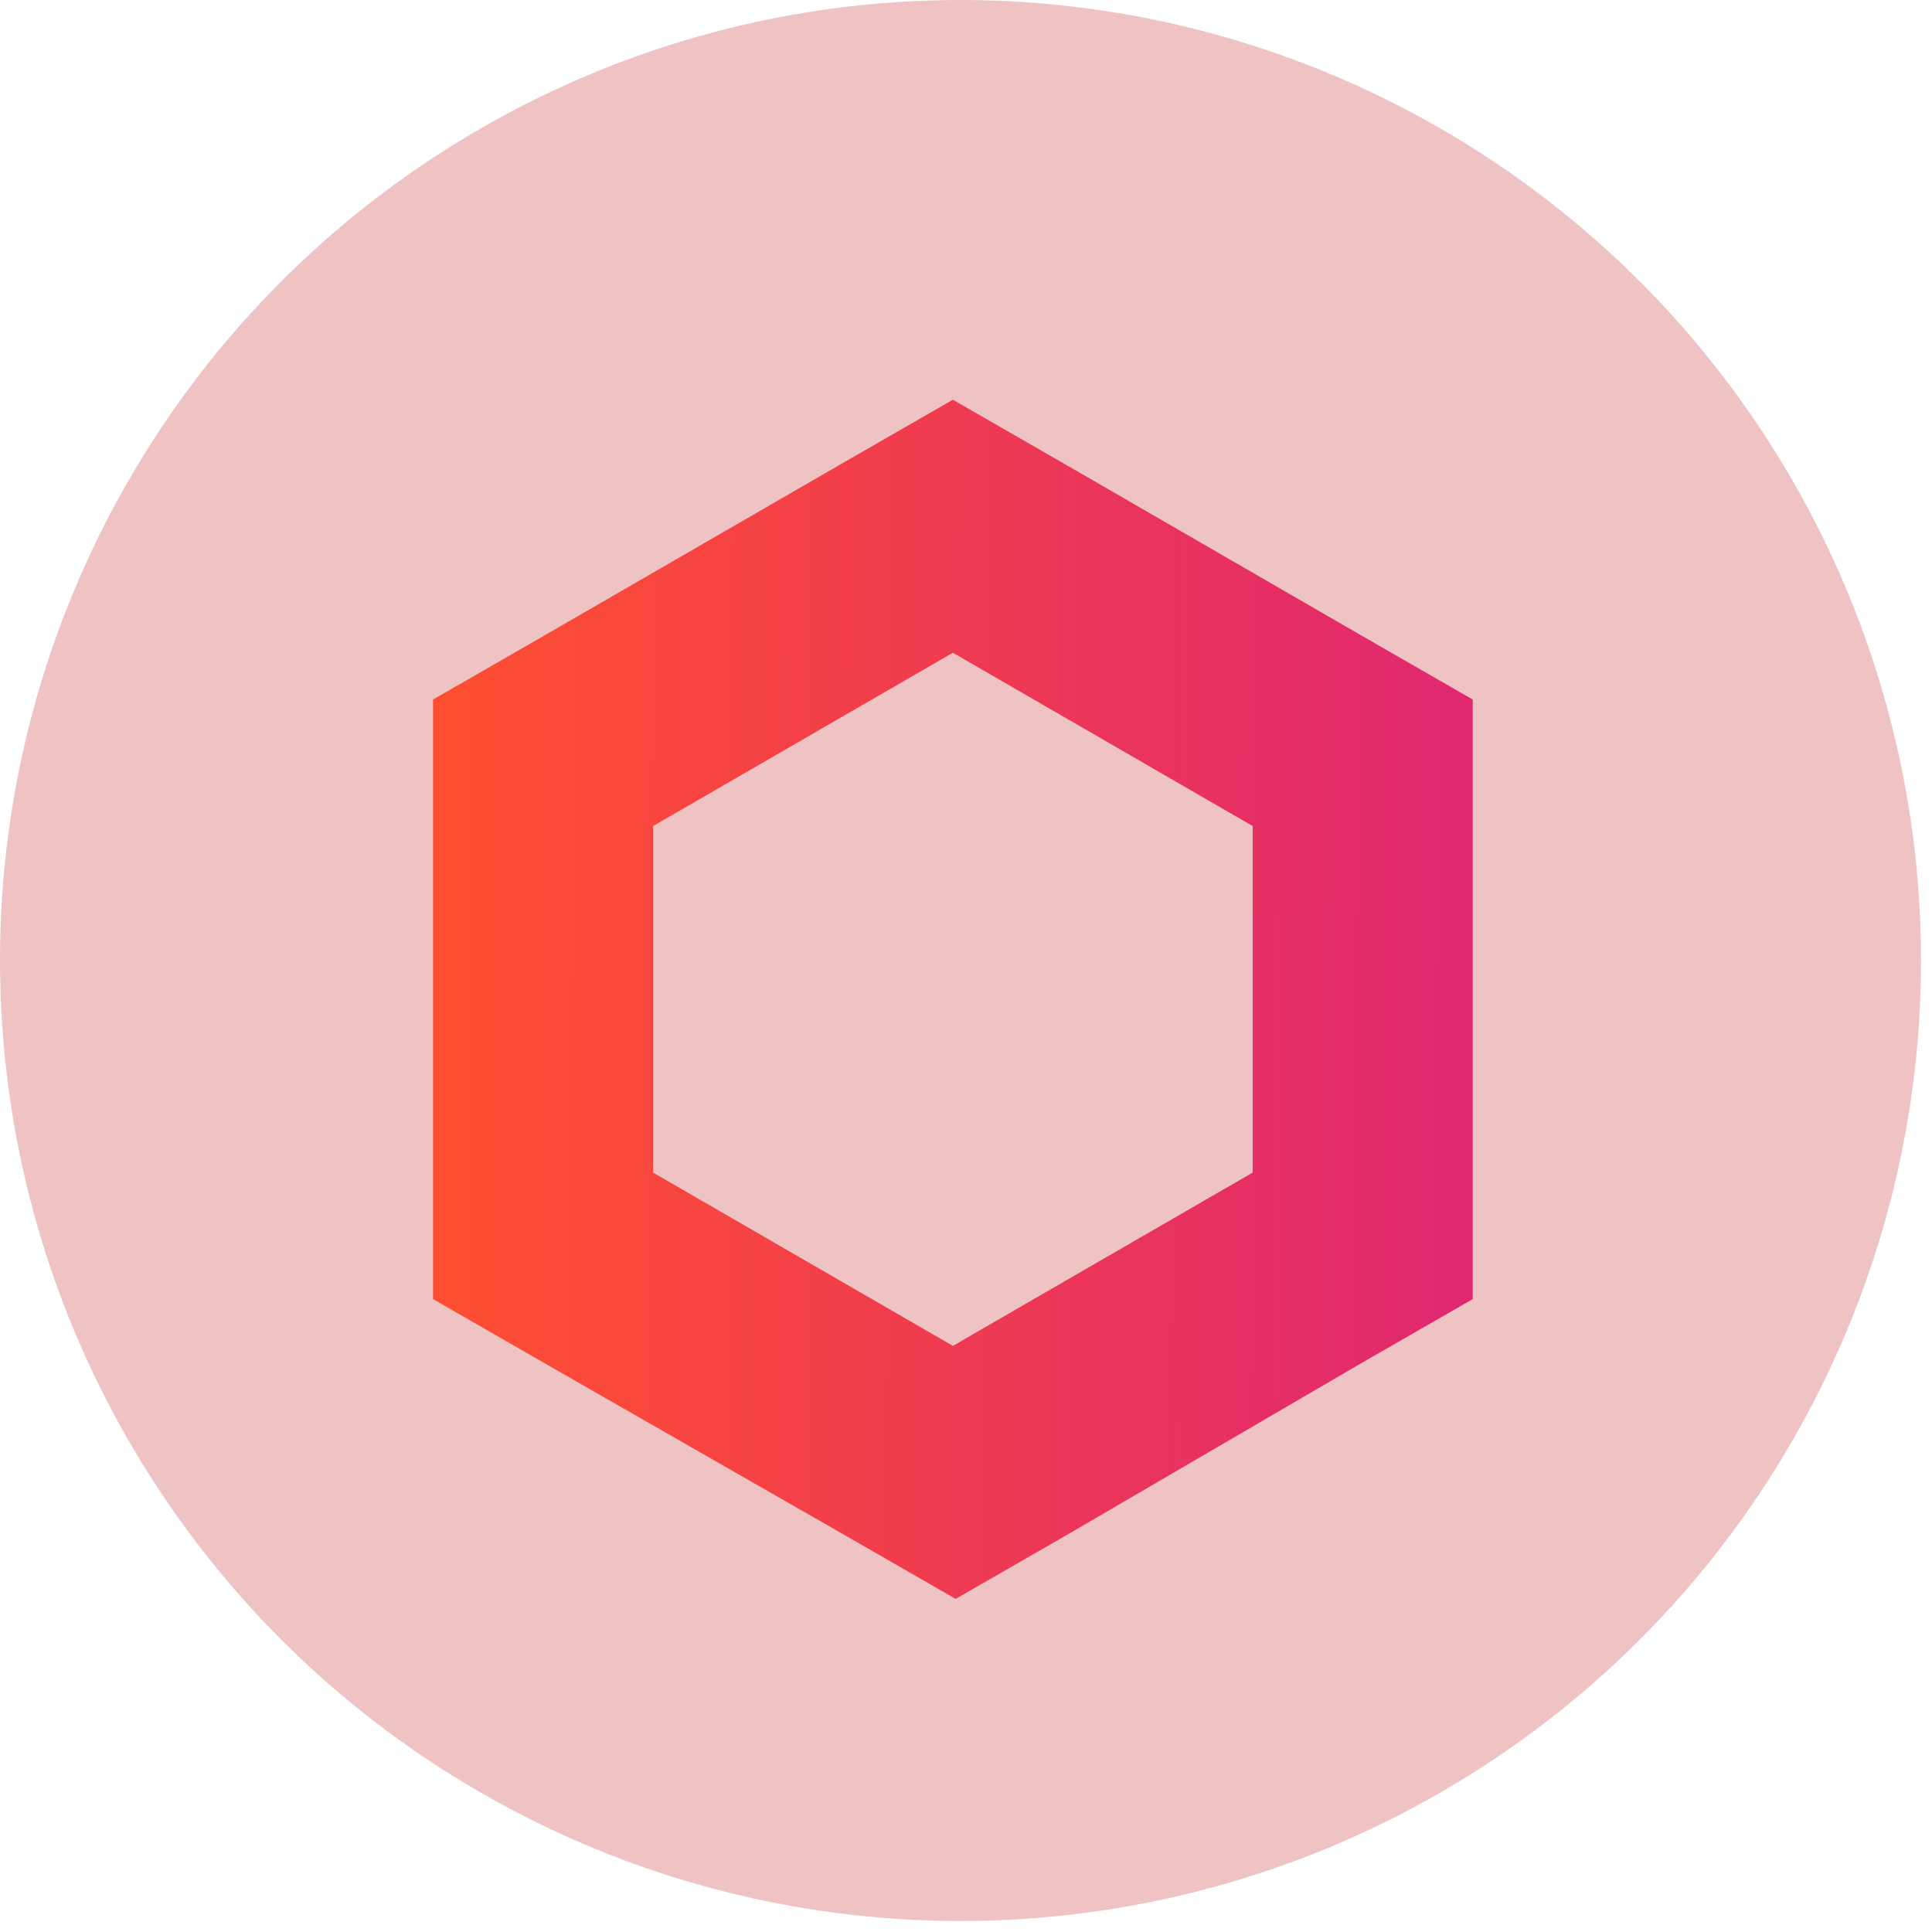
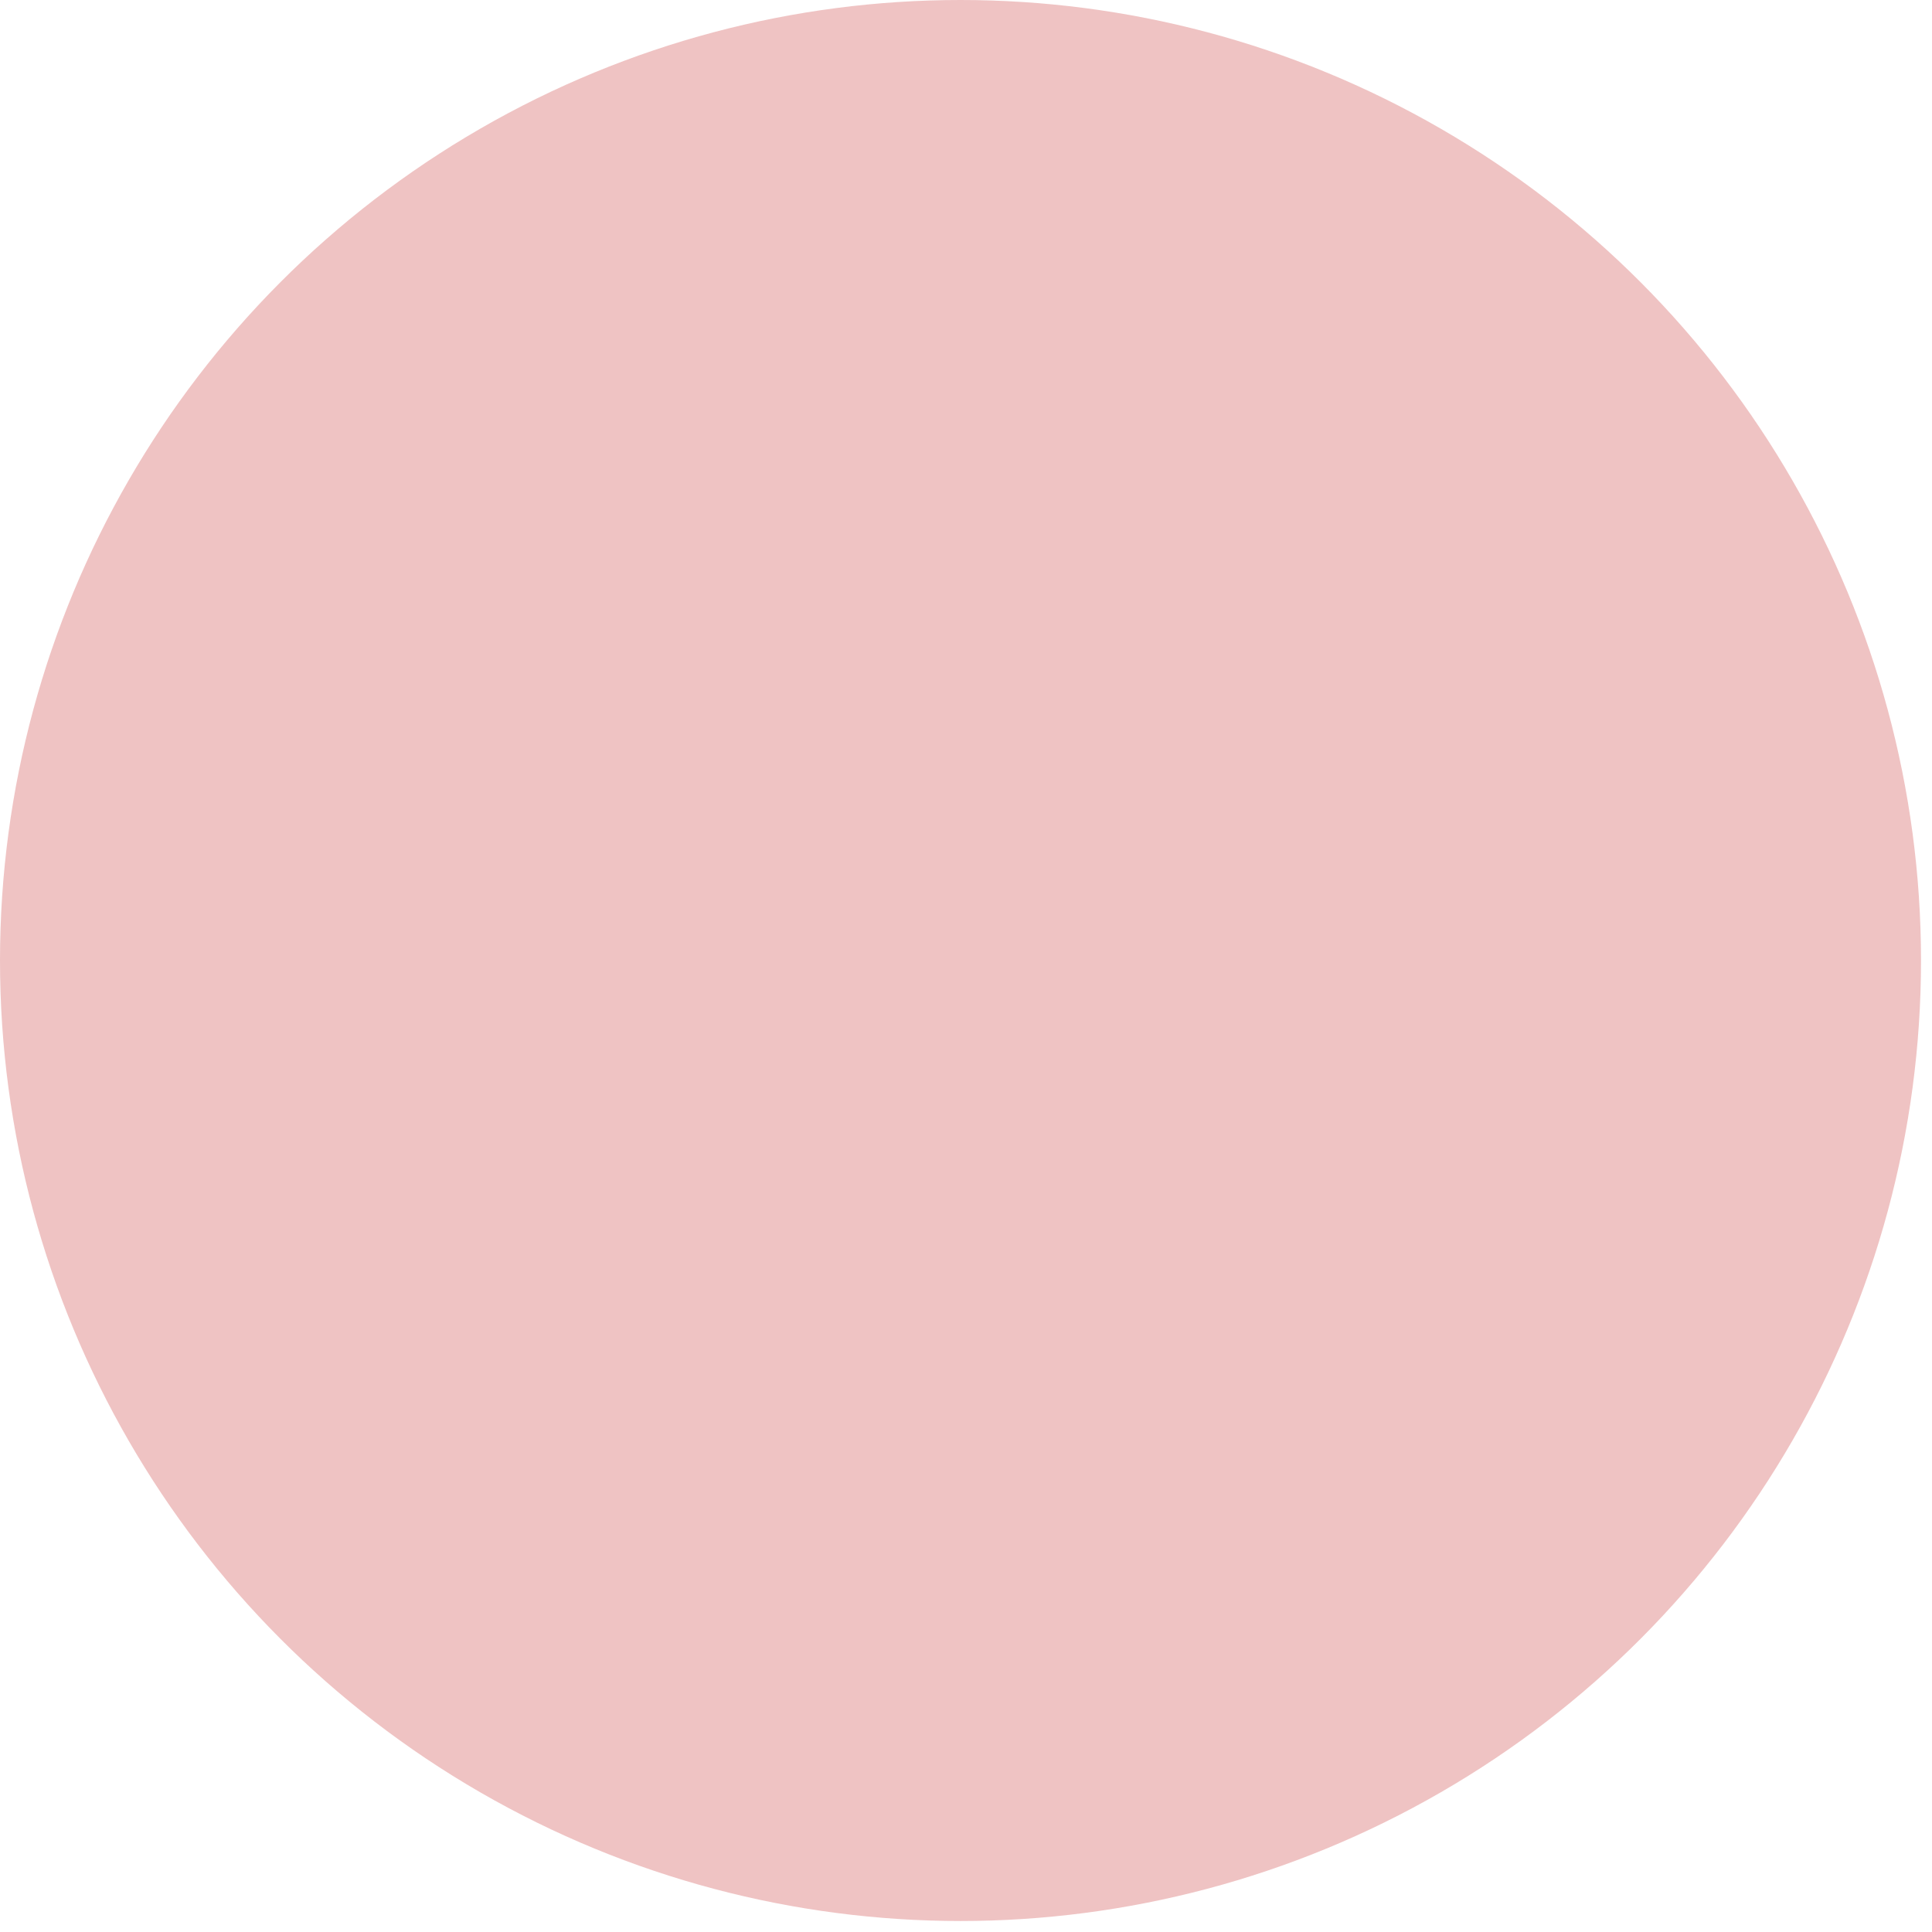
<svg xmlns="http://www.w3.org/2000/svg" width="58" height="58" viewBox="0 0 58 58" fill="none">
  <ellipse cx="28.835" cy="28.835" rx="28.835" ry="28.835" fill="#EFC3C3" />
-   <path d="M28.606 12L25.303 13.899L16.303 19.101L13 21V39L16.303 40.899L25.386 46.101L28.689 48L31.991 46.101L40.909 40.899L44.212 39V21L40.909 19.101L31.909 13.899L28.606 12ZM19.606 35.202V24.798L28.606 19.596L37.606 24.798V35.202L28.606 40.404L19.606 35.202Z" fill="url(#paint0_linear_4379_10823)" />
  <defs>
    <linearGradient id="paint0_linear_4379_10823" x1="44.314" y1="33.96" x2="13.672" y2="33.811" gradientUnits="userSpaceOnUse">
      <stop stop-color="#DF2771" />
      <stop offset="1" stop-color="#FD4E32" />
    </linearGradient>
  </defs>
</svg>